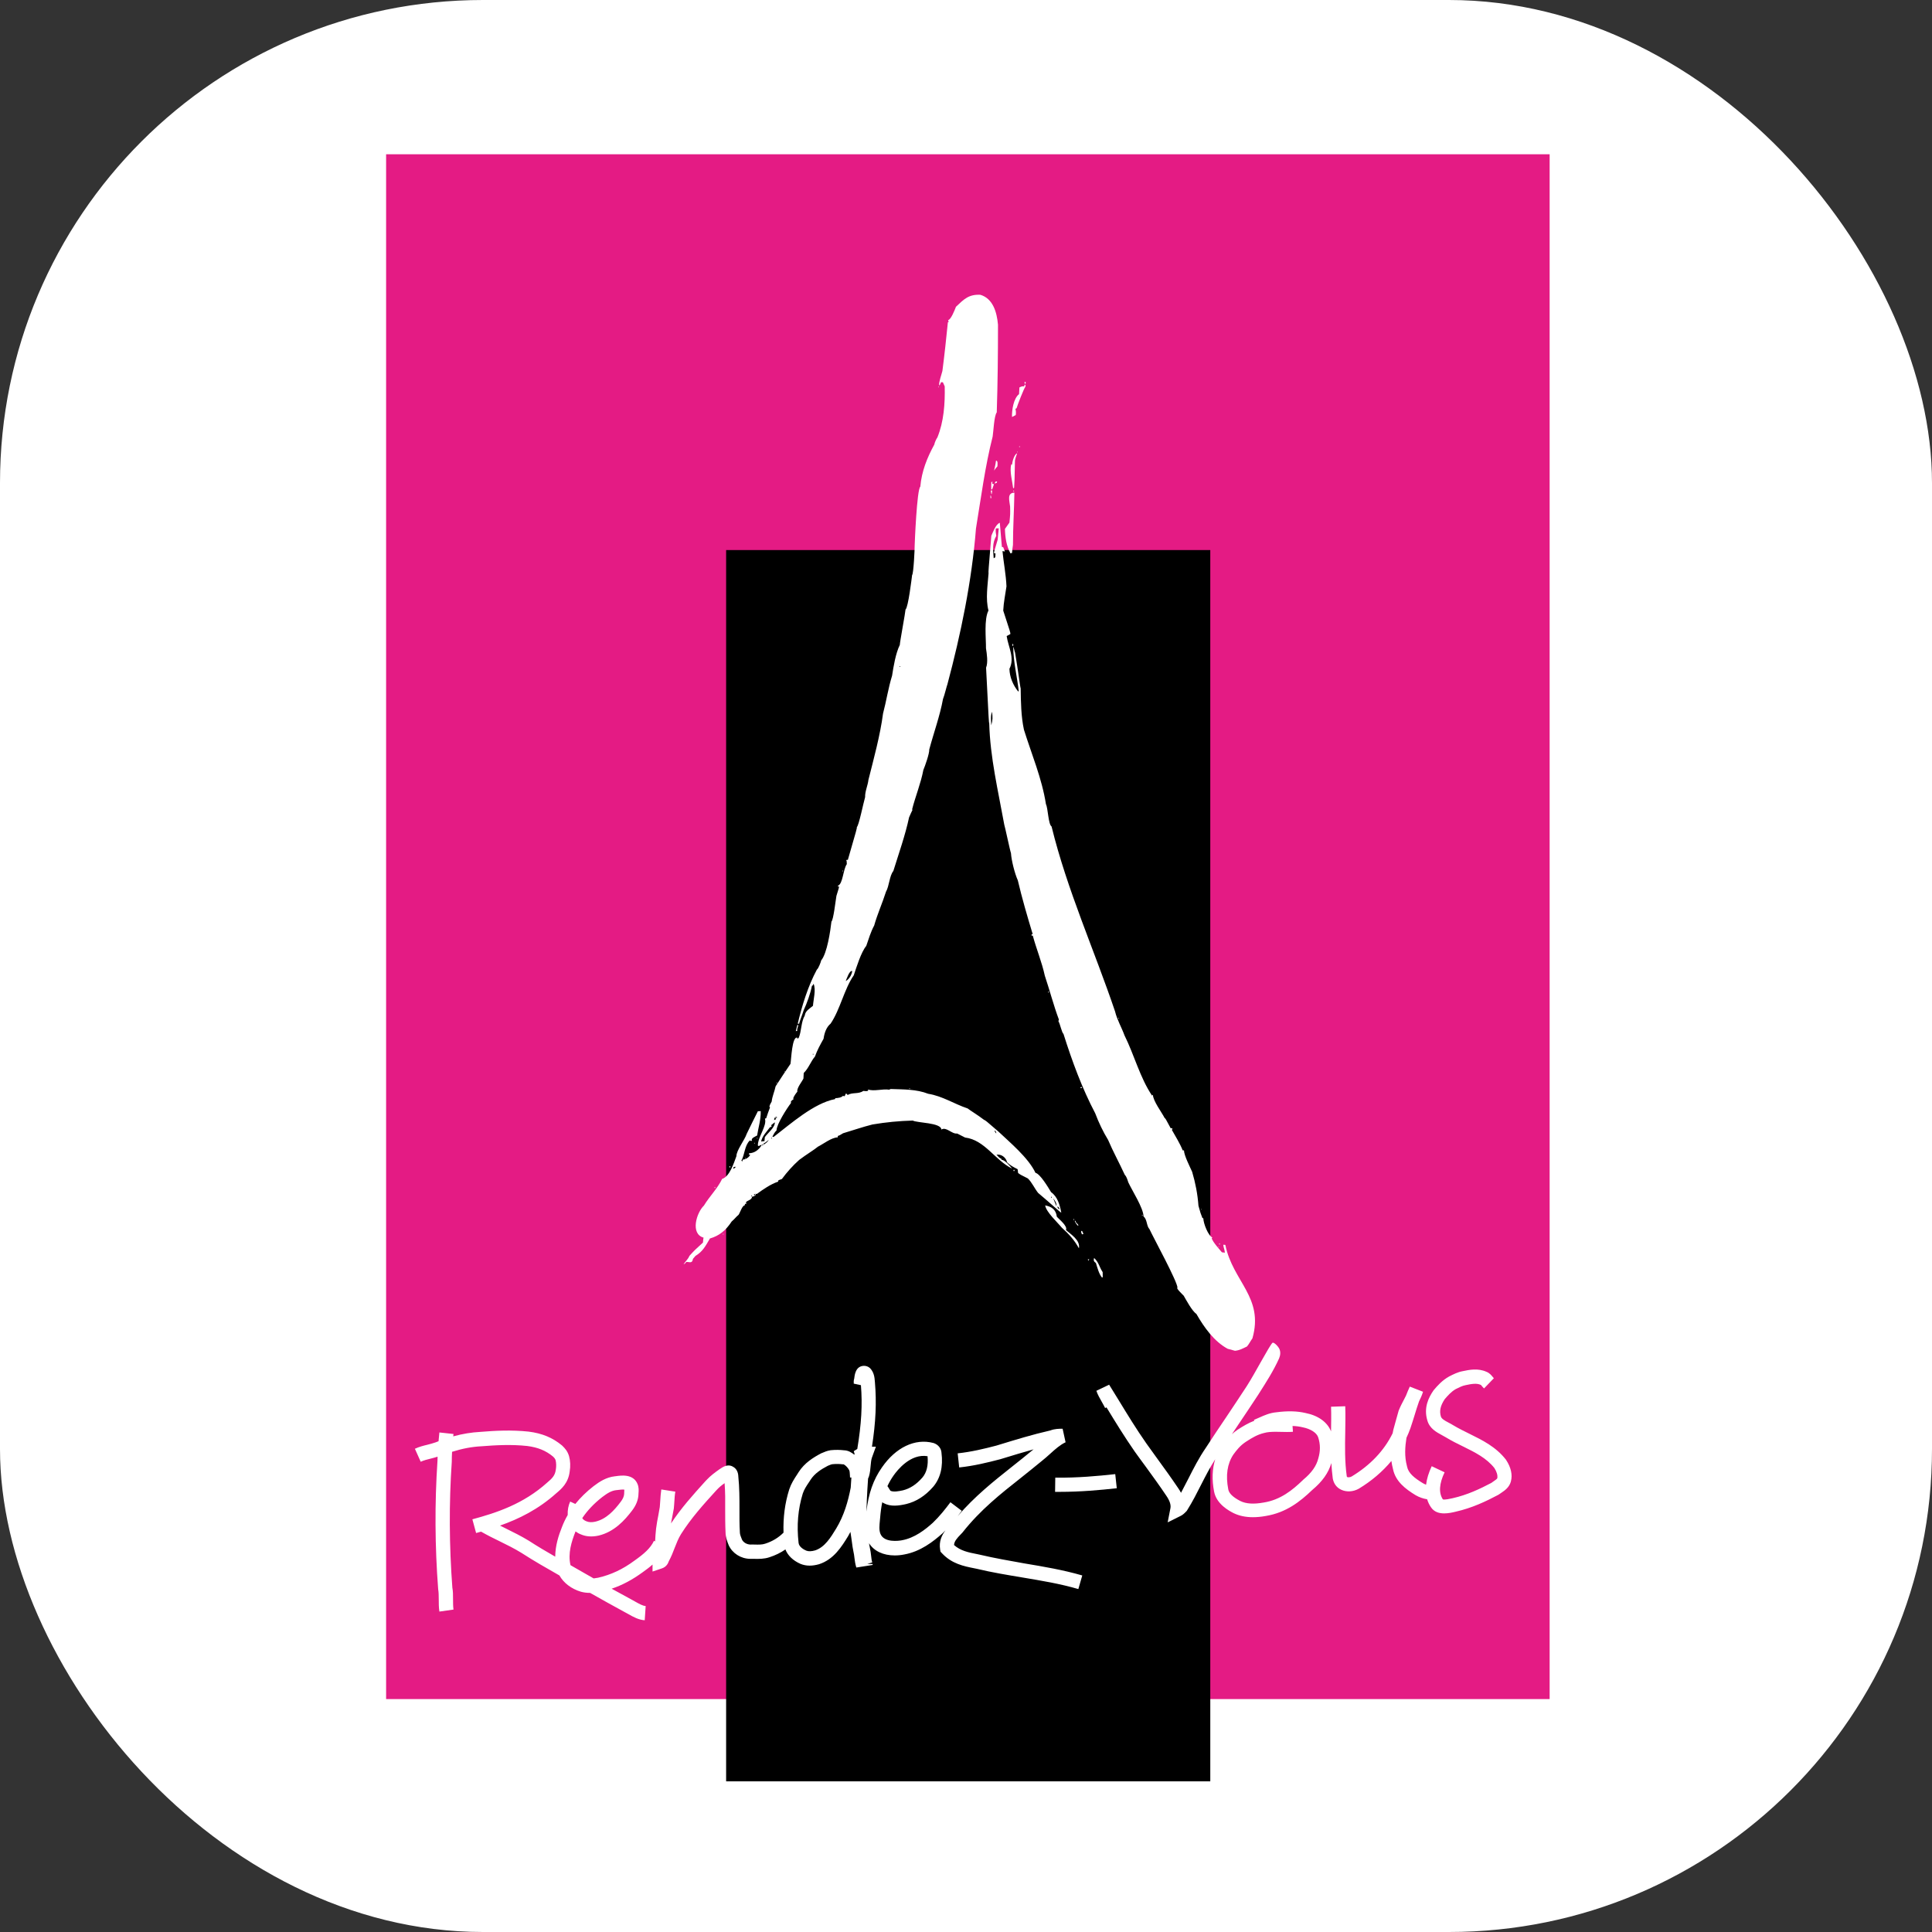
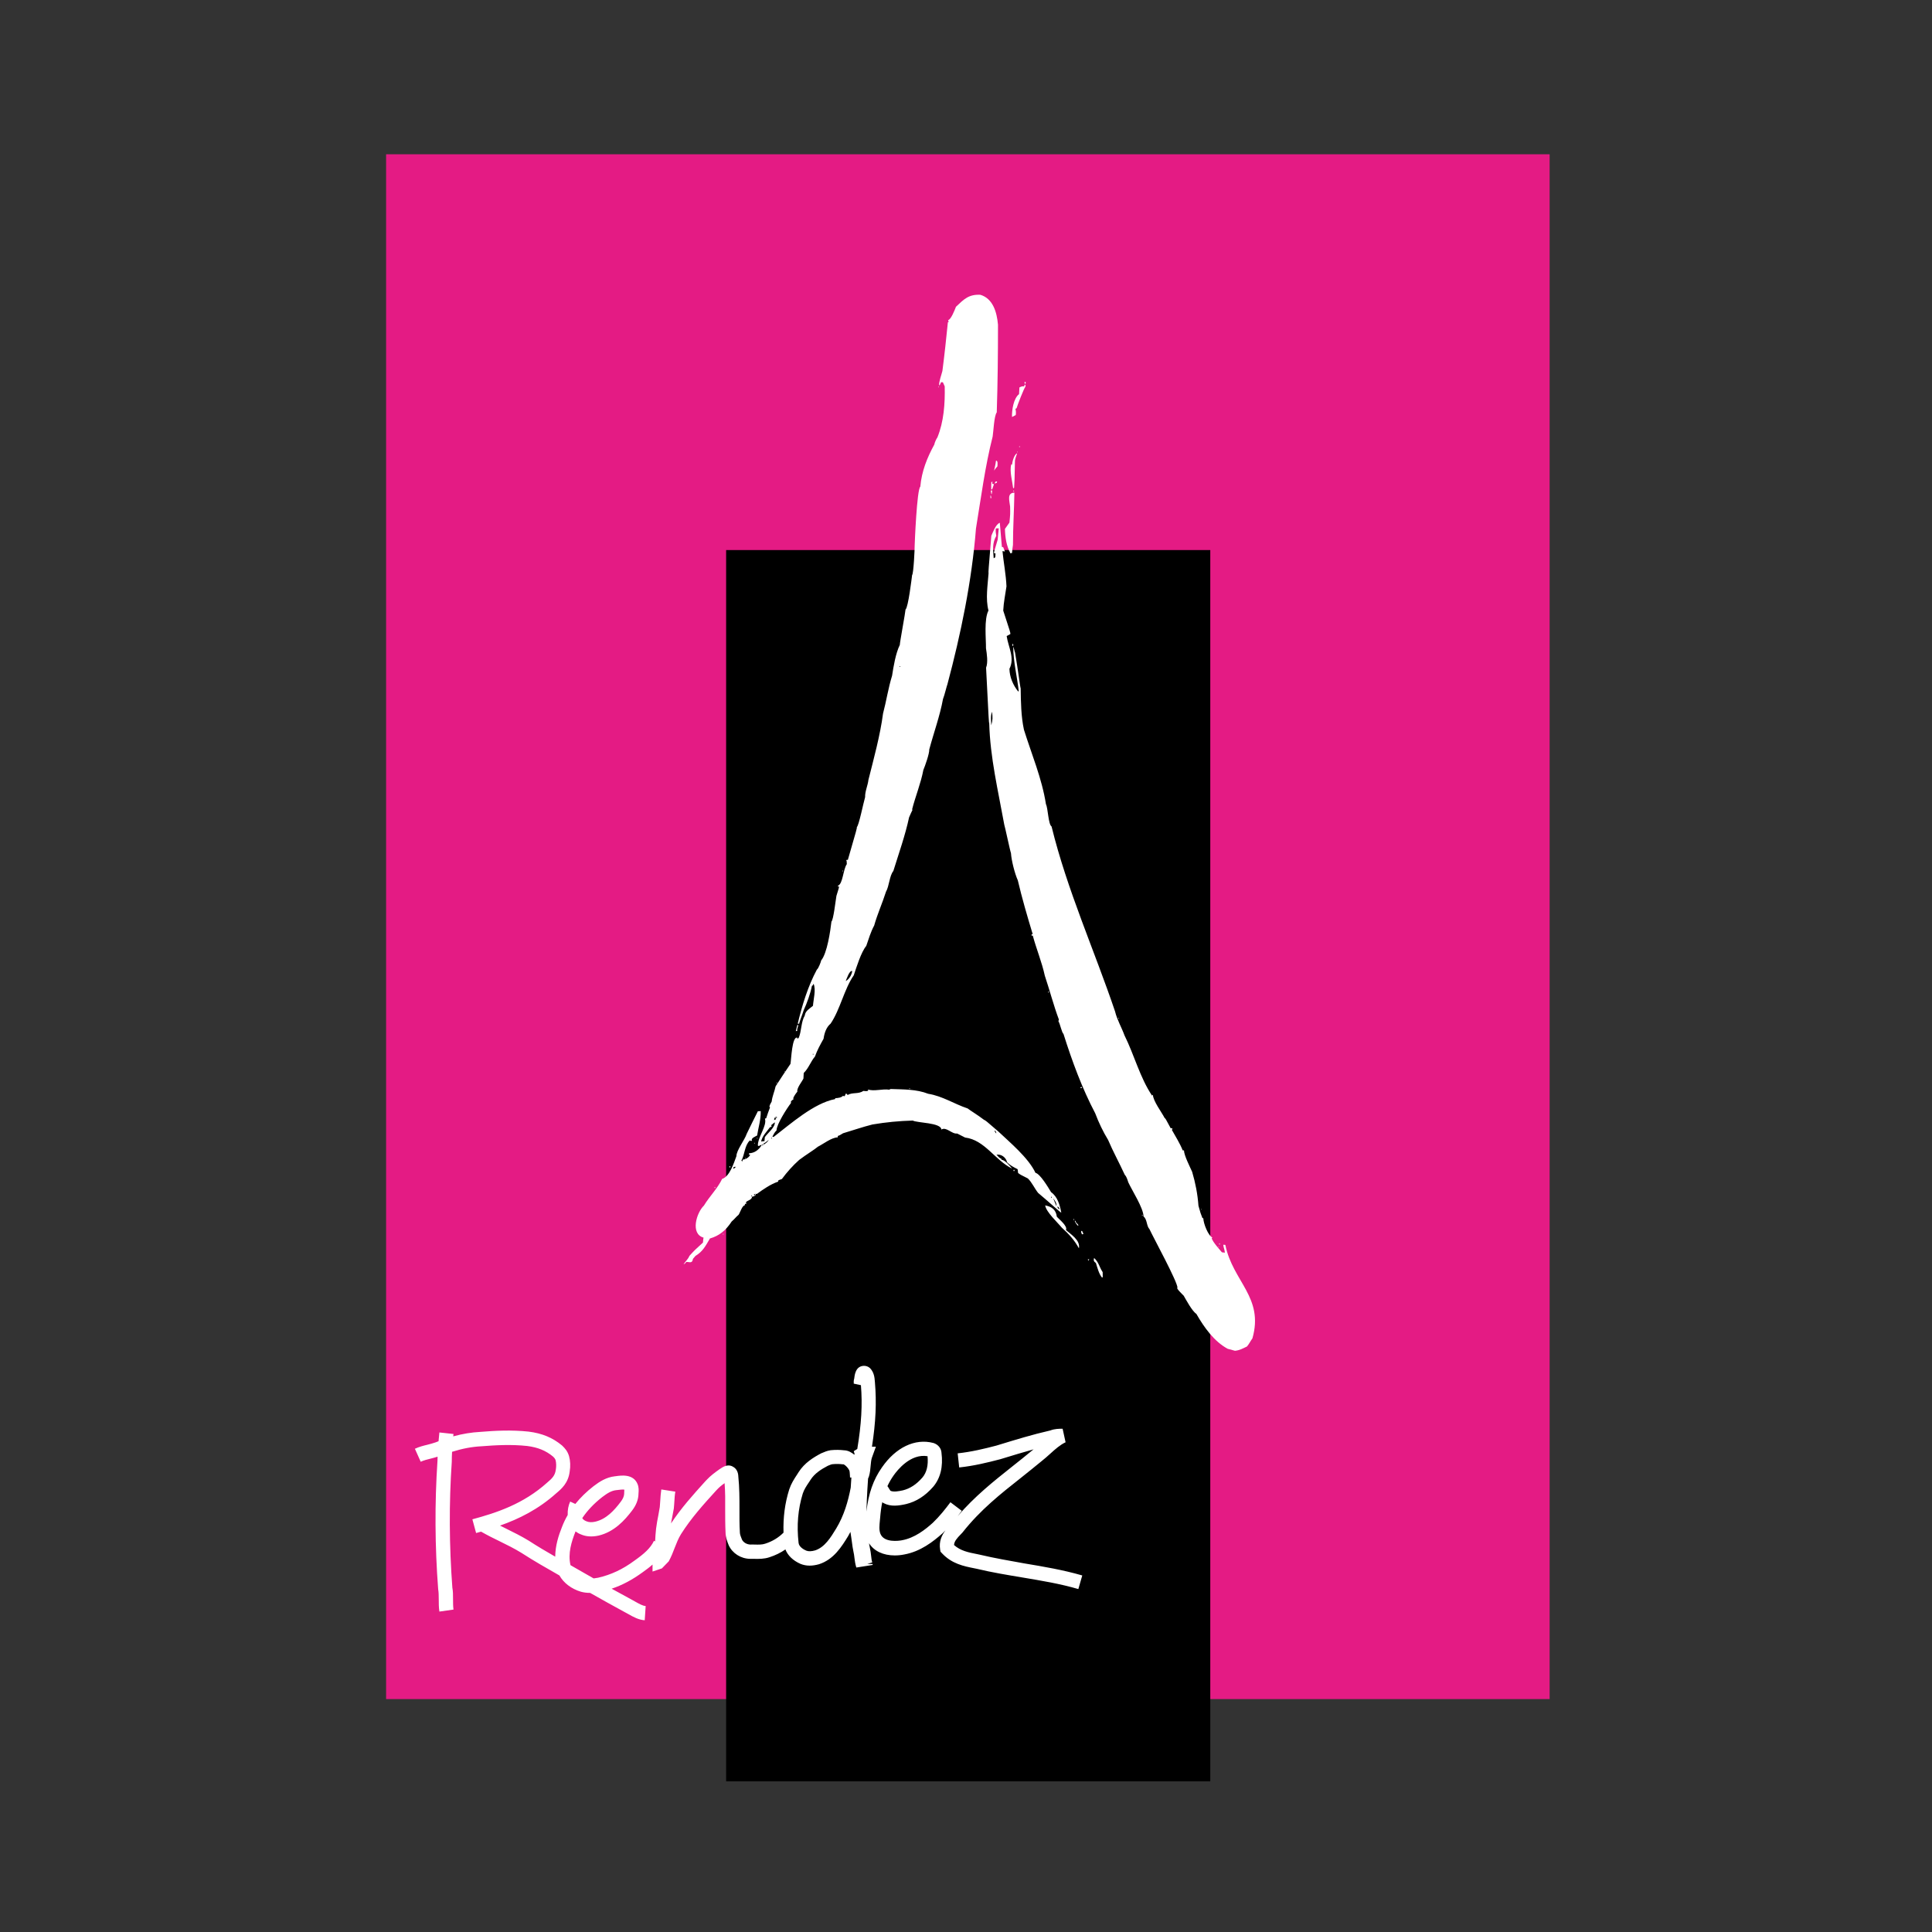
<svg xmlns="http://www.w3.org/2000/svg" width="100" height="100" viewBox="0 0 100 100" fill="none">
  <rect x="0" y="0" width="100" height="100" fill="#333333" stroke="none" />
-   <rect width="100" height="100" rx="25" fill="white" />
  <path d="M80.209 7.985H19.985V87.944H80.209V7.985Z" fill="#E41B84" />
  <path d="M62.644 28.471H37.584V92.202H62.644V28.471Z" fill="black" />
  <path fill-rule="evenodd" clip-rule="evenodd" d="M63.922 69.916C63.788 69.881 63.665 69.842 63.542 69.812C62.851 69.437 62.333 68.722 61.923 68.006C61.702 67.863 61.391 67.276 61.267 67.064C61.203 67 60.848 66.659 60.947 66.654C60.937 66.324 59.723 64.104 59.496 63.62C59.338 63.452 59.383 63.117 59.19 62.964C59.18 62.52 58.598 61.627 58.401 61.198C58.351 61.05 58.317 60.911 58.218 60.808C57.942 60.206 57.611 59.604 57.355 59.002C57.098 58.583 56.866 58.099 56.689 57.625C56.013 56.343 55.49 54.926 55.046 53.515C54.957 53.451 54.873 52.997 54.784 52.859C54.789 52.825 54.799 52.8 54.809 52.775C54.532 52.035 54.33 51.246 54.079 50.501C53.931 49.81 53.639 49.109 53.457 48.428C53.437 48.428 53.413 48.428 53.393 48.428C53.393 48.404 53.393 48.389 53.393 48.369C53.407 48.359 53.427 48.355 53.452 48.35C53.176 47.437 52.899 46.494 52.682 45.567C52.524 45.217 52.352 44.541 52.327 44.156C52.283 44.052 52.011 42.755 51.982 42.69C51.671 40.968 51.246 39.197 51.202 37.426C51.182 37.391 51.182 37.391 51.039 34.559C51.148 34.293 51.079 33.834 51.034 33.558C51.039 33.049 50.926 32.058 51.163 31.599C51.005 30.997 51.123 30.296 51.167 29.68C51.158 29.571 51.158 29.571 51.311 27.731C51.399 27.538 51.547 27.124 51.75 27.06C51.784 27.479 51.824 27.893 51.858 28.313C51.878 28.313 51.903 28.313 51.922 28.318C51.957 28.392 51.982 28.466 52.016 28.545C51.972 28.54 51.932 28.53 51.888 28.525C51.947 29.132 52.07 29.744 52.095 30.351C52.036 30.77 51.947 31.174 51.927 31.604C52.297 32.734 52.297 32.734 52.297 32.818C52.233 32.852 52.169 32.887 52.105 32.921C52.184 33.484 52.539 34.056 52.248 34.618C52.258 35.053 52.441 35.467 52.697 35.788C52.702 35.778 52.717 35.778 52.732 35.778C52.648 35.043 52.445 34.219 52.445 33.474C52.49 33.548 52.519 33.76 52.539 33.775C52.707 34.761 52.801 35.566 52.83 35.63C52.84 36.345 52.85 37.075 52.998 37.766C53.393 39.034 53.931 40.292 54.138 41.625C54.246 41.827 54.256 42.666 54.429 42.779C55.233 46.065 56.644 49.183 57.715 52.351C57.819 52.785 58.055 53.18 58.203 53.589C58.707 54.601 59.003 55.775 59.629 56.708C59.644 56.693 59.659 56.673 59.674 56.663C59.684 56.989 60.118 57.551 60.281 57.867C60.325 57.892 60.325 57.892 60.596 58.4C60.621 58.4 60.646 58.4 60.675 58.395C60.685 58.444 60.685 58.444 60.656 58.484C60.848 58.829 61.07 59.175 61.218 59.545C61.238 59.545 61.262 59.545 61.282 59.545C61.287 59.806 61.593 60.398 61.706 60.655C61.874 61.222 61.988 61.804 62.032 62.411C62.141 62.801 62.141 62.801 62.234 63.038C62.249 63.048 62.264 63.053 62.284 63.063C62.289 63.324 62.535 63.965 62.762 64.059C62.748 64.059 62.733 64.069 62.718 64.079C62.738 64.257 63.167 64.72 63.246 64.819C63.295 64.824 63.349 64.834 63.399 64.839C63.394 64.706 63.32 64.538 63.315 64.429C63.349 64.429 63.389 64.429 63.423 64.434C63.808 66.339 65.432 67.143 64.825 69.274C64.711 69.432 64.657 69.561 64.543 69.694C64.317 69.802 64.168 69.891 63.922 69.916ZM57.044 66.132C57.054 66.117 57.064 66.107 57.078 66.097C57.078 66.008 57.074 65.924 57.074 65.845C56.891 65.569 56.881 65.342 56.629 65.11C56.59 65.258 56.624 65.298 56.723 65.372C56.802 65.618 56.881 65.944 57.044 66.132ZM56.328 65.253C56.343 65.229 56.363 65.204 56.383 65.184C56.353 65.179 56.333 65.179 56.309 65.179C56.309 65.204 56.319 65.229 56.328 65.253ZM35.379 65.446C35.458 65.401 35.458 65.401 35.522 65.317C35.695 65.312 35.828 65.416 35.867 65.159C35.912 65.11 35.951 65.061 35.996 65.007C36.376 64.775 36.509 64.508 36.746 64.104C37.224 63.965 37.565 63.694 37.871 63.225C38.048 63.072 38.078 63.003 38.231 62.875C38.31 62.757 38.418 62.392 38.551 62.387C38.551 62.352 38.556 62.327 38.566 62.303C38.581 62.313 38.596 62.318 38.611 62.327C38.63 62.288 38.63 62.288 38.611 62.229C38.68 62.13 38.926 62.105 38.922 61.947C39.035 61.918 39.035 61.918 39.109 61.859C39.109 61.834 39.109 61.809 39.109 61.785C39.124 61.79 39.144 61.8 39.168 61.804C39.504 61.558 39.889 61.291 40.273 61.163C40.278 61.138 40.288 61.114 40.293 61.089C40.352 61.064 40.407 61.045 40.471 61.025C40.737 60.665 41.033 60.334 41.364 60.038C41.749 59.747 42.143 59.515 42.336 59.352C42.632 59.204 43.032 58.879 43.362 58.869C43.362 58.844 43.362 58.819 43.367 58.795C43.461 58.765 43.461 58.765 43.638 58.657C44.142 58.509 44.645 58.331 45.158 58.203C45.868 58.084 46.53 58.02 47.245 58C47.457 58.124 48.715 58.104 48.725 58.464C48.982 58.306 49.268 58.711 49.544 58.671C49.678 58.74 49.816 58.809 49.954 58.879C50.97 59.002 51.493 60.048 52.386 60.487C52.283 60.359 52.006 60.028 51.843 60.033C51.834 60.008 51.829 59.984 51.819 59.969C51.715 59.949 51.661 59.836 51.577 59.772C51.809 59.717 52.075 59.905 52.125 60.157C52.283 60.324 52.48 60.418 52.672 60.517C52.682 60.581 52.692 60.65 52.697 60.714C52.816 60.803 52.816 60.803 53.2 60.995C53.407 61.188 53.541 61.504 53.733 61.745C54.222 62.15 54.873 62.752 54.932 62.767C54.858 62.367 54.74 61.943 54.404 61.706C54.251 61.454 53.842 60.763 53.595 60.704C53.23 59.925 52.258 59.12 51.671 58.563C51.02 58 51.02 58 50.931 57.961C50.605 57.709 50.205 57.472 50.087 57.374C49.391 57.142 48.784 56.732 48.044 56.614C47.428 56.372 46.761 56.392 46.105 56.367C46.076 56.377 46.046 56.387 46.026 56.402C45.676 56.347 45.242 56.501 44.931 56.392C44.931 56.407 44.931 56.426 44.941 56.451C44.862 56.495 44.768 56.471 44.684 56.466C44.433 56.644 44.127 56.525 43.87 56.678C43.846 56.629 43.846 56.629 43.786 56.599C43.752 56.639 43.752 56.708 43.707 56.742C43.678 56.737 43.648 56.727 43.629 56.722C43.55 56.816 43.357 56.836 43.239 56.841C43.234 56.856 43.224 56.875 43.219 56.89C42.133 57.097 40.925 58.168 40.041 58.849C40.022 58.844 39.997 58.834 39.977 58.834C40.046 58.701 40.096 58.602 40.194 58.509C40.19 58.208 40.727 57.369 40.94 57.093C40.94 57.058 40.94 57.028 40.94 57.004C40.984 56.959 41.033 56.92 41.083 56.885C41.068 56.87 41.058 56.861 41.053 56.851C41.107 56.718 41.176 56.619 41.27 56.505C41.231 56.318 41.512 55.987 41.586 55.825C41.591 55.726 41.596 55.627 41.601 55.538C41.862 55.282 41.956 54.951 42.183 54.685C42.296 54.359 42.459 54.068 42.627 53.767C42.671 53.461 42.77 53.17 42.992 52.983C43.49 52.252 43.693 51.197 44.191 50.481C44.334 50.052 44.571 49.282 44.837 48.961C44.961 48.606 45.069 48.231 45.247 47.906C45.415 47.309 45.671 46.746 45.859 46.154C46.026 45.868 46.036 45.33 46.239 45.083C46.515 44.195 46.86 43.218 47.053 42.31C47.107 42.177 47.171 42.044 47.23 41.921C47.225 41.906 47.215 41.896 47.211 41.891C47.383 41.22 47.664 40.539 47.793 39.853C47.882 39.646 48.108 39.005 48.099 38.792C48.326 37.939 48.651 37.051 48.809 36.182C48.883 36.01 49.016 35.447 49.036 35.428C49.732 32.822 50.304 30.069 50.516 27.356C50.778 25.762 50.985 24.149 51.38 22.594C51.419 22.363 51.454 21.509 51.592 21.346C51.641 19.836 51.656 18.317 51.656 16.807C51.597 16.136 51.385 15.45 50.743 15.258C50.141 15.228 49.89 15.489 49.48 15.879C49.421 16.037 49.214 16.56 49.075 16.565C49.081 16.59 49.09 16.624 49.105 16.654C49.09 16.664 49.075 16.669 49.061 16.689C48.977 17.522 48.888 18.361 48.779 19.2C48.725 19.417 48.602 19.733 48.607 19.95C48.651 19.925 48.651 19.925 48.71 19.782C48.74 19.782 48.77 19.782 48.804 19.787C48.834 19.851 48.868 19.925 48.898 19.999C48.918 20.892 48.853 21.825 48.518 22.644C48.474 22.693 48.37 22.92 48.36 23.009C47.99 23.685 47.704 24.39 47.635 25.19C47.457 25.328 47.344 28.155 47.344 28.209C47.349 28.372 47.285 29.714 47.211 29.763C47.191 29.912 47.013 31.436 46.87 31.549C46.865 31.688 46.569 33.276 46.574 33.38C46.357 33.824 46.248 34.495 46.174 34.974C45.977 35.61 45.873 36.306 45.706 36.932C45.558 38.062 45.227 39.261 44.951 40.361C44.916 40.667 44.768 40.959 44.778 41.26C44.689 41.556 44.452 42.745 44.349 42.809C44.359 42.868 44.359 42.868 43.885 44.506C43.855 44.506 43.826 44.506 43.796 44.516C43.826 44.565 43.826 44.565 43.831 44.728C43.638 44.995 43.629 45.759 43.372 45.843C43.372 45.858 43.372 45.878 43.372 45.892C43.387 45.883 43.401 45.878 43.421 45.873C43.431 45.937 43.431 45.937 43.293 46.371C43.249 46.638 43.135 47.624 43.036 47.698C42.977 48.202 42.814 49.336 42.504 49.711C42.494 49.785 42.355 50.145 42.282 50.185C41.823 51.039 41.517 52.03 41.29 52.987C41.309 52.987 41.334 52.987 41.364 52.987C41.369 52.904 41.546 52.474 41.596 52.297C41.768 51.922 41.946 51.433 42.025 51.029C42.074 51.004 42.074 51.004 42.109 50.92C42.247 51.211 42.099 51.749 42.079 52.06C41.916 52.203 41.684 52.316 41.655 52.563C41.453 52.913 41.492 53.382 41.334 53.737C41.305 53.737 41.275 53.747 41.245 53.757C41.25 53.742 41.26 53.723 41.275 53.713C40.994 53.599 40.954 54.858 40.915 55.065C40.653 55.45 40.397 55.834 40.145 56.229C40.091 56.495 39.968 56.752 39.943 57.014C39.854 57.172 39.854 57.172 39.824 57.27C39.834 57.285 39.839 57.305 39.854 57.324C39.785 57.507 39.716 57.69 39.657 57.882C39.637 57.882 39.612 57.892 39.593 57.902C39.711 58.267 39.218 58.859 39.227 59.293C39.242 59.303 39.257 59.308 39.277 59.323C39.311 59.298 39.346 59.278 39.385 59.264C39.395 59.273 39.4 59.278 39.415 59.288C39.252 59.54 39.04 59.683 38.773 59.693C38.769 59.717 38.769 59.742 38.769 59.767C38.788 59.767 38.813 59.767 38.833 59.772C38.759 59.92 38.586 60.018 38.433 60.023C38.443 60.083 38.443 60.083 38.418 60.112C38.403 60.097 38.389 60.083 38.374 60.073C38.556 59.747 38.532 59.298 38.813 59.027C38.857 59.056 38.857 59.056 38.931 59.046C38.833 58.918 39.114 58.819 39.188 58.775C39.252 58.356 39.385 57.966 39.375 57.512C39.326 57.512 39.272 57.517 39.227 57.517C39.035 57.902 38.838 58.291 38.65 58.686C38.547 59.002 38.112 59.55 38.117 59.841C37.979 60.216 37.762 60.901 37.377 61.02C37.14 61.518 36.716 61.933 36.435 62.401C36.05 62.767 35.719 63.862 36.415 64.059C36.4 64.143 36.39 64.222 36.385 64.316C35.966 64.696 35.966 64.696 35.685 65.002C35.606 65.194 35.478 65.278 35.379 65.446ZM63.068 64.558C63.073 64.558 63.083 64.558 63.088 64.558C63.088 64.543 63.088 64.533 63.088 64.523C63.078 64.523 63.073 64.523 63.068 64.523C63.068 64.538 63.068 64.548 63.068 64.558ZM63.522 64.543C63.522 64.528 63.522 64.508 63.527 64.503C63.507 64.503 63.507 64.503 63.522 64.543ZM63.108 64.415C63.123 64.415 63.127 64.415 63.137 64.415C63.137 64.39 63.137 64.375 63.137 64.355C63.123 64.355 63.113 64.355 63.108 64.355C63.108 64.38 63.108 64.4 63.108 64.415ZM55.845 64.612C55.929 64.183 55.401 63.877 55.174 63.664C55.273 63.457 54.804 63.102 54.7 62.974C54.656 62.599 54.419 62.451 54.098 62.392C54.148 62.737 54.755 63.29 54.962 63.546C55.322 63.872 55.603 64.173 55.845 64.612ZM56.003 63.892C56.023 63.882 56.052 63.872 56.082 63.867C56.052 63.808 56.028 63.763 56.008 63.714C55.993 63.714 55.978 63.714 55.963 63.714C55.958 63.788 55.958 63.788 56.003 63.892ZM55.776 63.433C55.791 63.433 55.805 63.433 55.82 63.433C55.796 63.324 55.672 63.314 55.672 63.191C55.657 63.191 55.643 63.191 55.628 63.191C55.657 63.285 55.707 63.349 55.776 63.433ZM37.426 63.906C37.426 63.892 37.426 63.872 37.426 63.857C37.431 63.857 37.441 63.857 37.446 63.857C37.446 63.872 37.446 63.892 37.446 63.906C37.441 63.906 37.431 63.906 37.426 63.906ZM55.593 63.166C55.608 63.151 55.608 63.151 55.564 63.068C55.559 63.117 55.559 63.117 55.593 63.166ZM59.106 62.919C59.121 62.919 59.136 62.919 59.151 62.919C59.151 62.91 59.151 62.905 59.151 62.895C59.136 62.895 59.121 62.895 59.106 62.895C59.106 62.905 59.106 62.91 59.106 62.919ZM62.17 62.614C62.175 62.614 62.185 62.614 62.19 62.614C62.19 62.599 62.19 62.589 62.19 62.579C62.18 62.579 62.175 62.579 62.17 62.579C62.17 62.594 62.17 62.604 62.17 62.614ZM54.809 62.589C54.819 62.579 54.828 62.574 54.843 62.564C54.784 62.466 54.784 62.466 54.73 62.451C54.745 62.52 54.745 62.52 54.809 62.589ZM54.681 62.431C54.705 62.273 54.592 62.13 54.513 62.026C54.567 62.155 54.621 62.293 54.681 62.431ZM54.404 61.997C54.419 61.997 54.424 61.997 54.434 61.997C54.434 61.982 54.434 61.962 54.434 61.947C54.419 61.947 54.414 61.947 54.404 61.947C54.404 61.962 54.404 61.977 54.404 61.997ZM38.882 61.923C38.882 61.913 38.882 61.908 38.882 61.888C38.897 61.888 38.912 61.888 38.926 61.888C38.926 61.898 38.926 61.903 38.926 61.923C38.912 61.923 38.897 61.923 38.882 61.923ZM39.03 61.864C39.03 61.849 39.03 61.829 39.03 61.804C39.045 61.804 39.06 61.804 39.074 61.804C39.074 61.819 39.074 61.839 39.074 61.864C39.055 61.864 39.04 61.864 39.03 61.864ZM39.153 61.775C39.153 61.75 39.153 61.75 39.153 61.775V61.775ZM36.983 61.489C36.983 61.479 36.983 61.474 36.983 61.454C36.997 61.454 37.012 61.454 37.027 61.454C37.027 61.464 37.027 61.469 37.027 61.489C37.012 61.489 36.997 61.489 36.983 61.489ZM52.46 60.61C52.48 60.61 52.495 60.61 52.51 60.61C52.51 60.586 52.51 60.571 52.51 60.551C52.49 60.551 52.475 60.551 52.46 60.551C52.46 60.576 52.46 60.591 52.46 60.61ZM37.979 60.497C37.969 60.482 37.964 60.462 37.954 60.458C37.959 60.433 37.974 60.418 37.989 60.398C38.019 60.398 38.053 60.398 38.093 60.393C38.048 60.433 38.014 60.462 37.979 60.497ZM37.757 60.423C37.757 60.408 37.757 60.388 37.757 60.364C37.772 60.364 37.787 60.364 37.801 60.364C37.801 60.379 37.801 60.398 37.801 60.423C37.787 60.423 37.772 60.423 37.757 60.423ZM38.566 59.964C38.566 59.954 38.566 59.949 38.566 59.929C38.576 59.929 38.581 59.929 38.586 59.929C38.586 59.939 38.586 59.944 38.586 59.964C38.581 59.964 38.576 59.964 38.566 59.964ZM39.425 59.283C39.425 59.273 39.425 59.268 39.425 59.249C39.444 59.249 39.469 59.249 39.499 59.249C39.499 59.258 39.499 59.264 39.499 59.283C39.474 59.278 39.454 59.278 39.425 59.283ZM39.519 59.244C39.519 59.229 39.519 59.209 39.519 59.194C39.617 59.14 39.617 59.14 39.79 58.997C39.726 59.115 39.622 59.194 39.519 59.244ZM39.035 59.18C39.035 59.17 39.035 59.165 39.035 59.155C39.05 59.155 39.065 59.155 39.079 59.155C39.079 59.165 39.079 59.17 39.079 59.18C39.065 59.175 39.05 59.18 39.035 59.18ZM39.395 59.086C39.459 58.79 39.686 58.578 39.849 58.351C39.923 58.326 39.923 58.326 39.943 58.291C39.928 58.277 39.923 58.257 39.913 58.242C39.972 58.193 40.037 58.139 40.101 58.089C40.135 58.341 39.716 58.666 39.588 58.859C39.583 58.923 39.578 58.992 39.568 59.066C39.514 59.066 39.454 59.076 39.395 59.086ZM51.562 58.666C51.582 58.607 51.528 58.538 51.478 58.514C51.483 58.563 51.483 58.563 51.562 58.666ZM39.923 58.938C39.923 58.923 39.923 58.903 39.923 58.879C39.928 58.879 39.938 58.879 39.943 58.879C39.943 58.893 39.943 58.913 39.943 58.938C39.938 58.938 39.933 58.938 39.923 58.938ZM39.178 58.928C39.178 58.913 39.183 58.893 39.193 58.889C39.203 58.898 39.208 58.913 39.222 58.928C39.203 58.928 39.188 58.928 39.178 58.928ZM40.066 57.971C40.091 57.823 40.101 57.833 40.209 57.803C40.209 57.818 40.209 57.838 40.209 57.862C40.15 57.847 40.15 57.847 40.12 57.872C40.135 57.882 40.15 57.887 40.175 57.902C40.135 57.956 40.135 57.956 40.066 57.971ZM55.919 56.318C55.939 56.318 55.963 56.318 55.993 56.318C55.993 56.293 55.993 56.278 55.993 56.259C55.934 56.273 55.934 56.273 55.919 56.318ZM47.058 56.362C47.058 56.352 47.058 56.347 47.058 56.338C47.072 56.338 47.087 56.338 47.107 56.338C47.107 56.347 47.107 56.352 47.107 56.362C47.092 56.362 47.077 56.362 47.058 56.362ZM40.194 56.081C40.194 56.056 40.194 56.042 40.194 56.022C40.204 56.032 40.219 56.037 40.234 56.047C40.219 56.056 40.204 56.061 40.194 56.081ZM40.619 55.469C40.619 55.459 40.619 55.455 40.619 55.435C40.629 55.435 40.634 55.435 40.639 55.435C40.639 55.445 40.639 55.45 40.639 55.469C40.634 55.469 40.629 55.469 40.619 55.469ZM42.074 54.601C42.074 54.586 42.074 54.566 42.074 54.542C42.079 54.542 42.089 54.542 42.094 54.542C42.094 54.556 42.094 54.576 42.094 54.601C42.089 54.601 42.079 54.601 42.074 54.601ZM41.191 53.367C41.216 53.259 41.245 53.15 41.27 53.052C41.285 53.052 41.3 53.052 41.315 53.052C41.315 53.165 41.24 53.234 41.265 53.362C41.236 53.362 41.216 53.367 41.191 53.367ZM57.888 52.726C57.902 52.726 57.907 52.726 57.917 52.726C57.917 52.711 57.917 52.701 57.917 52.691C57.902 52.691 57.897 52.691 57.888 52.691C57.888 52.711 57.888 52.721 57.888 52.726ZM54.251 51.384C54.266 51.364 54.286 51.359 54.31 51.349C54.286 51.34 54.266 51.335 54.251 51.325C54.251 51.344 54.251 51.359 54.251 51.384ZM43.776 50.777C43.811 50.693 43.974 50.195 44.112 50.264C44.082 50.471 43.939 50.698 43.776 50.777ZM43.614 45.118C43.609 45.103 43.599 45.083 43.589 45.078C43.604 45.069 43.619 45.059 43.638 45.059C43.629 45.074 43.619 45.088 43.614 45.118ZM51.306 37.544C51.385 37.263 51.385 37.13 51.345 36.839C51.261 37.085 51.301 37.278 51.306 37.544ZM46.559 34.52C46.559 34.51 46.559 34.505 46.559 34.485C46.564 34.485 46.574 34.485 46.589 34.485C46.589 34.495 46.589 34.5 46.589 34.52C46.579 34.52 46.569 34.52 46.559 34.52ZM52.396 33.439C52.411 33.429 52.426 33.419 52.445 33.414C52.45 33.355 52.45 33.355 52.416 33.311C52.406 33.346 52.401 33.39 52.396 33.439ZM51.434 28.895C51.454 28.88 51.483 28.86 51.513 28.846C51.518 28.782 51.523 28.712 51.528 28.648C51.498 28.643 51.478 28.634 51.454 28.634C51.439 28.599 51.439 28.599 51.641 27.928C51.661 27.731 51.676 27.533 51.696 27.346C51.562 27.341 51.562 27.341 51.538 27.375C51.533 27.523 51.533 27.523 51.567 27.736C51.345 28.125 51.404 28.466 51.434 28.895ZM52.302 28.643C52.322 28.634 52.352 28.624 52.381 28.624C52.391 28.485 52.411 28.343 52.431 28.204C52.431 27.311 52.49 26.403 52.505 25.5C52.105 25.51 52.253 25.925 52.283 26.221C52.292 26.606 52.292 26.606 52.248 27.05C52.169 27.158 52.095 27.267 52.016 27.375C52.026 27.82 52.095 28.268 52.302 28.643ZM51.266 25.782C51.261 25.644 51.261 25.644 51.286 25.644C51.296 25.683 51.301 25.732 51.316 25.782C51.296 25.777 51.281 25.777 51.266 25.782ZM51.316 25.589C51.301 25.525 51.291 25.461 51.281 25.392C51.306 25.392 51.325 25.392 51.355 25.387C51.34 25.55 51.34 25.55 51.316 25.589ZM52.445 25.441C52.45 25.417 52.46 25.392 52.465 25.377C52.475 25.392 52.48 25.417 52.495 25.441C52.475 25.441 52.46 25.441 52.445 25.441ZM51.306 25.343C51.301 25.209 51.306 25.081 51.311 24.958C51.325 24.948 51.345 24.938 51.37 24.933C51.365 24.968 51.355 25.007 51.36 25.047C51.39 25.047 51.419 25.052 51.449 25.061C51.414 25.145 51.39 25.229 51.36 25.318C51.335 25.328 51.325 25.333 51.306 25.343ZM52.441 25.273C52.396 24.889 52.253 24.425 52.337 24.045C52.352 24.045 52.367 24.045 52.386 24.045C52.396 23.872 52.505 23.517 52.643 23.463C52.628 23.547 52.589 23.586 52.534 23.828C52.514 24.879 52.514 24.879 52.49 25.249C52.47 25.259 52.455 25.269 52.441 25.273ZM51.488 25.032C51.493 24.997 51.508 24.968 51.523 24.933C51.552 24.923 51.582 24.923 51.612 24.923C51.607 24.938 51.597 24.958 51.597 24.982C51.562 24.997 51.523 25.017 51.488 25.032ZM51.454 24.356C51.493 24.183 51.533 24.015 51.552 23.843C51.661 23.838 51.631 24.045 51.626 24.139C51.562 24.203 51.508 24.277 51.454 24.356ZM52.643 23.413C52.643 23.404 52.643 23.399 52.643 23.379C52.648 23.379 52.658 23.379 52.663 23.379C52.663 23.389 52.663 23.394 52.663 23.413C52.658 23.413 52.648 23.413 52.643 23.413ZM52.751 23.132C52.751 23.122 52.751 23.117 52.751 23.108C52.766 23.108 52.781 23.108 52.801 23.108C52.801 23.117 52.801 23.122 52.801 23.132C52.786 23.132 52.776 23.132 52.751 23.132ZM52.381 21.583C52.371 21.213 52.46 20.626 52.746 20.399C52.751 20.285 52.756 20.167 52.766 20.053C52.86 20.009 52.904 19.984 53.013 19.999C53.018 19.965 53.028 19.94 53.033 19.915C53.047 19.915 53.062 19.915 53.077 19.915C53.077 19.95 53.077 19.979 53.077 20.014C53.018 20.049 52.653 20.996 52.618 21.129C52.598 21.139 52.574 21.149 52.559 21.164C52.584 21.277 52.593 21.361 52.574 21.484C52.51 21.514 52.445 21.548 52.381 21.583ZM48.567 20.058C48.567 20.044 48.567 20.024 48.567 20.009C48.577 20.009 48.587 20.014 48.607 20.024C48.587 20.034 48.572 20.044 48.567 20.058ZM53.038 19.871C53.038 19.831 53.038 19.787 53.033 19.757C53.047 19.767 53.062 19.772 53.087 19.782C53.087 19.797 53.087 19.822 53.087 19.846C53.067 19.856 53.052 19.866 53.038 19.871Z" fill="white" />
-   <path d="M50.709 80.469L50.571 80.44C50.112 80.351 49.712 80.267 49.381 79.971C49.391 79.778 49.529 79.621 49.737 79.408L49.821 79.32L49.84 79.295C50.753 78.145 51.774 77.336 52.855 76.483C53.2 76.206 53.556 75.925 53.906 75.634C54.064 75.511 54.212 75.377 54.355 75.249C54.621 75.007 54.878 74.78 55.154 74.652L55.001 73.951C54.828 73.951 54.592 73.951 54.365 74.04C53.417 74.257 52.603 74.509 51.666 74.795L51.567 74.825C50.946 74.988 50.275 75.15 49.569 75.225L49.648 75.955C50.403 75.876 51.108 75.703 51.77 75.53L51.883 75.496C52.45 75.323 52.968 75.165 53.501 75.017C53.486 75.032 53.467 75.047 53.447 75.057C53.097 75.348 52.742 75.629 52.401 75.9C51.399 76.695 50.452 77.45 49.569 78.476C49.643 78.382 49.712 78.288 49.781 78.2L49.194 77.756C48.928 78.111 48.632 78.486 48.286 78.816C47.886 79.177 47.339 79.606 46.683 79.724C46.53 79.754 45.755 79.867 45.568 79.384C45.493 79.191 45.518 78.959 45.543 78.693L45.553 78.594C45.577 78.288 45.612 78.012 45.666 77.756C45.686 77.77 45.711 77.785 45.735 77.8C46.11 78.002 46.535 77.933 46.905 77.849C47.428 77.721 47.886 77.43 48.301 76.956C48.676 76.512 48.824 75.92 48.73 75.185C48.715 74.968 48.567 74.78 48.34 74.697L48.306 74.687C47.364 74.44 46.367 74.914 45.651 75.95C45.202 76.586 44.951 77.307 44.847 78.239C44.852 78.037 44.857 77.839 44.867 77.637C44.882 77.272 44.906 76.912 44.931 76.532L44.975 76.423C45.035 76.226 45.049 76.034 45.064 75.866C45.079 75.708 45.089 75.575 45.128 75.456L45.336 74.879H45.133C45.331 73.611 45.375 72.58 45.286 71.549L45.281 71.49C45.267 71.302 45.242 71.04 45.04 70.823L45 70.789C44.837 70.656 44.561 70.665 44.413 70.814L44.369 70.863C44.26 71.016 44.24 71.174 44.225 71.277C44.221 71.302 44.221 71.322 44.216 71.346C44.181 71.455 44.186 71.554 44.191 71.613C44.191 71.623 44.191 71.632 44.191 71.638C44.191 71.632 44.191 71.623 44.196 71.618L44.561 71.697C44.645 72.698 44.586 73.715 44.373 74.998L44.191 75.111L44.235 75.264L44.221 75.293C44.216 75.289 44.211 75.284 44.206 75.284C44.078 75.185 43.91 75.072 43.688 75.067C43.471 75.042 43.258 75.037 42.997 75.062L42.972 75.067C42.814 75.091 42.666 75.155 42.538 75.21L42.513 75.219C42.099 75.437 41.64 75.718 41.334 76.201L41.265 76.31C41.102 76.557 40.954 76.784 40.851 77.09C40.624 77.81 40.53 78.55 40.555 79.329C40.293 79.591 39.977 79.783 39.602 79.902C39.44 79.956 39.262 79.951 39.06 79.946C38.981 79.946 38.902 79.941 38.843 79.946C38.65 79.941 38.472 79.833 38.403 79.685C38.354 79.561 38.295 79.423 38.295 79.315V79.295C38.27 78.905 38.275 78.52 38.275 78.111C38.275 77.563 38.275 76.996 38.216 76.428C38.211 76.201 38.117 76.019 37.959 75.93C37.683 75.747 37.412 75.935 37.308 76.004L37.234 76.053C37.012 76.211 36.785 76.374 36.568 76.606L36.494 76.685C35.862 77.385 35.265 78.047 34.733 78.851C34.747 78.752 34.767 78.659 34.787 78.56C34.816 78.412 34.841 78.264 34.871 78.111L34.876 78.091C34.891 77.963 34.895 77.839 34.905 77.716C34.915 77.538 34.925 77.376 34.955 77.208L34.229 77.094C34.2 77.297 34.185 77.489 34.175 77.672C34.17 77.78 34.16 77.894 34.15 78.007C34.126 78.15 34.101 78.288 34.076 78.427C34.032 78.649 33.988 78.88 33.958 79.127C33.933 79.354 33.919 79.571 33.909 79.783L33.849 79.754C33.667 80.139 33.331 80.43 32.843 80.775C32.231 81.229 31.624 81.51 30.958 81.663C30.874 81.678 30.8 81.688 30.726 81.698L30.258 81.431C30.016 81.288 29.769 81.15 29.527 81.012V81.007C29.389 80.4 29.581 79.798 29.784 79.28C29.784 79.275 29.789 79.27 29.789 79.265C29.873 79.329 29.971 79.384 30.075 79.423C30.341 79.537 30.642 79.556 30.983 79.482C31.792 79.29 32.33 78.693 32.71 78.195C32.922 77.918 33.025 77.657 33.045 77.381V77.356C33.045 77.326 33.045 77.302 33.05 77.272C33.06 77.154 33.07 76.991 33.001 76.818C32.784 76.28 32.162 76.364 31.861 76.409L31.822 76.413C31.382 76.463 31.037 76.685 30.726 76.922C30.356 77.208 30.04 77.519 29.779 77.844L29.512 77.721C29.419 77.923 29.374 78.155 29.384 78.417C29.271 78.614 29.172 78.816 29.093 79.024C28.91 79.478 28.743 80.001 28.738 80.573C28.284 80.311 27.82 80.04 27.366 79.744C26.976 79.507 26.577 79.31 26.187 79.117C26.083 79.068 25.98 79.014 25.881 78.964C26.848 78.624 27.86 78.13 28.802 77.282C29.049 77.075 29.419 76.764 29.488 76.157C29.532 75.891 29.522 75.614 29.453 75.368C29.374 75.106 29.236 74.958 29.103 74.83L29.088 74.815C28.605 74.415 28.062 74.188 27.361 74.1C26.478 74.006 25.634 74.05 24.865 74.114C24.401 74.139 23.942 74.213 23.459 74.346C23.463 74.307 23.468 74.262 23.473 74.223L22.743 74.144C22.728 74.287 22.713 74.44 22.699 74.598C22.649 74.618 22.6 74.632 22.546 74.657C22.408 74.706 22.269 74.741 22.121 74.78C21.914 74.83 21.697 74.884 21.475 74.988L21.776 75.659C21.939 75.585 22.116 75.54 22.299 75.496C22.413 75.466 22.531 75.437 22.649 75.397C22.649 75.471 22.644 75.545 22.644 75.614C22.496 77.81 22.511 80.045 22.679 82.25L22.684 82.29C22.704 82.408 22.709 82.586 22.709 82.768C22.709 82.981 22.709 83.198 22.743 83.415L23.473 83.311C23.449 83.148 23.449 82.956 23.449 82.768C23.449 82.556 23.449 82.359 23.414 82.181C23.251 80.01 23.236 77.82 23.384 75.659V75.634C23.384 75.476 23.39 75.313 23.399 75.145C23.932 74.978 24.421 74.884 24.919 74.859C25.664 74.8 26.468 74.756 27.287 74.844C27.835 74.914 28.249 75.081 28.619 75.387C28.693 75.456 28.733 75.506 28.758 75.58C28.792 75.713 28.797 75.891 28.772 76.053L28.767 76.073C28.733 76.369 28.575 76.527 28.328 76.734C27.08 77.859 25.674 78.308 24.45 78.639L24.643 79.349C24.732 79.325 24.82 79.3 24.909 79.275L24.904 79.28C25.225 79.463 25.55 79.626 25.866 79.778C26.241 79.961 26.626 80.153 26.981 80.371C27.638 80.795 28.304 81.175 28.955 81.545C29.177 81.935 29.572 82.24 30.07 82.388C30.218 82.428 30.376 82.448 30.544 82.448C31.141 82.783 31.753 83.129 32.364 83.459C32.423 83.489 32.478 83.518 32.537 83.553C32.779 83.691 33.055 83.844 33.371 83.864L33.42 83.129C33.267 83.119 33.085 83.015 32.892 82.907C32.828 82.872 32.764 82.838 32.705 82.803C32.354 82.615 32.009 82.423 31.659 82.231C32.221 82.043 32.739 81.762 33.267 81.377C33.435 81.259 33.608 81.13 33.775 80.982V81.343L34.259 81.18C34.496 81.101 34.58 80.913 34.609 80.829L34.614 80.815C34.742 80.578 34.836 80.346 34.92 80.119C35.019 79.867 35.112 79.626 35.251 79.403C35.774 78.579 36.386 77.899 37.037 77.183L37.106 77.109C37.224 76.981 37.357 76.872 37.505 76.769C37.54 77.218 37.54 77.677 37.535 78.121C37.535 78.515 37.535 78.93 37.555 79.334C37.56 79.576 37.639 79.793 37.722 79.991C37.915 80.4 38.339 80.677 38.828 80.686C38.897 80.686 38.966 80.686 39.035 80.686C39.277 80.691 39.548 80.696 39.829 80.602C40.13 80.504 40.407 80.371 40.653 80.198C40.772 80.509 41.043 80.775 41.438 80.948C41.586 81.007 41.744 81.037 41.907 81.037C42.059 81.037 42.222 81.012 42.395 80.963C43.16 80.716 43.569 80.045 43.9 79.507C43.944 79.433 43.979 79.364 44.018 79.29C44.033 79.403 44.048 79.512 44.068 79.626C44.078 79.695 44.087 79.764 44.097 79.833C44.117 79.986 44.137 80.144 44.176 80.321C44.201 80.415 44.211 80.519 44.225 80.627C44.245 80.78 44.265 80.953 44.324 81.135L45.168 81.002V80.953H44.887L45.148 80.869C45.114 80.77 45.104 80.657 45.089 80.528C45.074 80.405 45.059 80.262 45.025 80.119C45.005 80.04 44.995 79.956 44.98 79.877C45.237 80.282 45.715 80.509 46.312 80.509C46.47 80.509 46.633 80.494 46.806 80.459C47.645 80.306 48.296 79.798 48.779 79.369C48.834 79.315 48.883 79.265 48.937 79.211C48.75 79.458 48.592 79.778 48.661 80.203L48.681 80.316L48.76 80.4C49.268 80.943 49.885 81.066 50.432 81.175L50.556 81.2C51.355 81.392 52.145 81.52 52.909 81.648C53.906 81.816 54.853 81.969 55.815 82.25L56.018 81.545C55.011 81.254 54.005 81.086 53.028 80.923C52.273 80.785 51.498 80.657 50.709 80.469ZM46.253 76.369C46.446 76.093 47.132 75.225 48.01 75.373C48.054 75.851 47.965 76.216 47.743 76.478C47.428 76.838 47.107 77.045 46.737 77.139C46.51 77.188 46.253 77.237 46.09 77.163C46.076 77.144 46.046 77.094 46.026 77.065C45.997 77.016 45.967 76.966 45.933 76.922C46.026 76.724 46.13 76.542 46.253 76.369ZM31.17 77.489C31.437 77.287 31.649 77.154 31.905 77.129L31.955 77.124C32.048 77.114 32.231 77.085 32.315 77.104C32.315 77.134 32.315 77.178 32.31 77.213C32.305 77.252 32.305 77.297 32.305 77.336C32.295 77.465 32.236 77.593 32.118 77.746C31.797 78.17 31.387 78.629 30.81 78.762C30.628 78.802 30.48 78.797 30.341 78.737C30.238 78.698 30.159 78.624 30.139 78.575C30.401 78.185 30.741 77.825 31.17 77.489ZM43.283 79.112C42.992 79.591 42.686 80.084 42.193 80.247C42.005 80.302 41.847 80.306 41.734 80.262C41.62 80.213 41.354 80.075 41.334 79.857C41.231 78.945 41.305 78.111 41.551 77.307C41.62 77.099 41.734 76.922 41.882 76.705L41.956 76.591C42.168 76.261 42.508 76.048 42.844 75.871C42.928 75.836 43.017 75.797 43.081 75.787C43.288 75.767 43.451 75.772 43.614 75.792H43.629H43.658C43.663 75.792 43.688 75.802 43.747 75.846C43.836 75.92 43.905 76.004 43.954 76.098C43.979 76.147 43.984 76.231 43.989 76.325C43.994 76.374 43.994 76.428 43.998 76.478L44.068 76.473C44.053 76.65 44.043 76.828 44.033 77.001C43.895 77.716 43.688 78.441 43.283 79.112Z" fill="white" />
-   <path d="M54.621 76.483L54.611 77.218C54.695 77.218 54.779 77.218 54.863 77.218C55.944 77.218 56.95 77.124 57.804 77.031L57.725 76.3C56.827 76.399 55.756 76.498 54.621 76.483Z" fill="white" />
-   <path d="M77.964 75.58L77.949 75.555C77.436 74.894 76.74 74.549 76.069 74.218C75.788 74.08 75.497 73.937 75.225 73.774C75.147 73.725 75.063 73.68 74.979 73.636C74.752 73.517 74.614 73.433 74.579 73.315C74.495 73.029 74.554 72.757 74.781 72.417C74.949 72.225 75.122 72.027 75.349 71.899C75.516 71.815 75.694 71.726 75.852 71.697C76.173 71.628 76.434 71.583 76.646 71.682H76.651C76.666 71.697 76.676 71.712 76.691 71.731C76.73 71.776 76.77 71.825 76.814 71.865L77.322 71.337C77.298 71.312 77.278 71.287 77.258 71.263C77.189 71.179 77.095 71.065 76.942 71.006C76.498 70.804 76.04 70.902 75.714 70.971C75.457 71.016 75.225 71.134 75.003 71.248C74.643 71.45 74.401 71.726 74.209 71.953L74.184 71.988C73.957 72.323 73.676 72.851 73.879 73.522C73.997 73.942 74.352 74.129 74.633 74.282C74.702 74.317 74.772 74.356 74.836 74.396C75.137 74.578 75.442 74.731 75.739 74.874C76.36 75.18 76.942 75.471 77.352 75.989C77.475 76.187 77.525 76.359 77.5 76.512C77.48 76.557 77.391 76.616 77.312 76.67C77.273 76.7 77.229 76.724 77.194 76.754C76.602 77.065 75.951 77.376 75.186 77.548C75.073 77.573 74.776 77.642 74.683 77.608C74.461 77.272 74.49 76.798 74.772 76.206L74.105 75.891C73.948 76.226 73.849 76.547 73.814 76.848C73.76 76.828 73.706 76.803 73.656 76.774C73.193 76.493 72.897 76.251 72.828 75.905L72.823 75.881C72.689 75.382 72.724 74.889 72.798 74.42C72.872 74.262 72.941 74.1 73 73.932C73.079 73.7 73.148 73.478 73.217 73.256C73.291 73.009 73.365 72.772 73.449 72.535C73.528 72.378 73.602 72.215 73.656 72.037L72.971 71.771C72.897 71.929 72.832 72.087 72.773 72.24C72.744 72.299 72.709 72.363 72.68 72.422C72.586 72.6 72.487 72.787 72.403 72.994L72.393 73.019C72.344 73.182 72.305 73.34 72.26 73.493C72.221 73.646 72.181 73.794 72.132 73.957L72.122 73.991C72.107 74.055 72.097 74.124 72.082 74.188C71.638 75.091 70.923 75.841 69.961 76.423C69.877 76.468 69.783 76.473 69.734 76.453C69.724 76.448 69.714 76.443 69.709 76.418C69.601 75.639 69.615 74.894 69.63 74.105C69.635 73.675 69.645 73.231 69.63 72.787L68.895 72.812C68.91 73.236 68.9 73.67 68.895 74.09C68.708 73.611 68.229 73.266 67.573 73.137C67.134 73.034 66.64 73.024 66.078 73.098C65.728 73.128 65.456 73.251 65.19 73.369C65.096 73.409 65.002 73.453 64.904 73.493L64.923 73.537C64.608 73.656 64.326 73.828 64.06 74.001C63.946 74.075 63.853 74.154 63.764 74.233C63.877 74.065 63.986 73.902 64.094 73.739C64.43 73.236 64.77 72.738 65.126 72.19L65.185 72.096C65.555 71.514 65.91 70.962 66.206 70.31C66.28 70.133 66.285 69.965 66.221 69.822C66.157 69.679 65.925 69.447 65.861 69.506C65.703 69.654 64.938 71.115 64.563 71.697L64.504 71.79C64.154 72.328 63.818 72.827 63.483 73.33C63.132 73.848 62.772 74.386 62.407 74.948C62.052 75.466 61.776 76.009 61.514 76.527C61.391 76.769 61.262 77.02 61.129 77.267C61.085 77.183 61.035 77.099 60.976 77.016C60.616 76.483 60.266 75.999 59.896 75.491C59.713 75.239 59.526 74.983 59.338 74.716C58.81 73.961 58.356 73.216 57.917 72.496C57.749 72.22 57.582 71.948 57.409 71.672L56.748 71.988C56.817 72.19 56.925 72.378 57.029 72.56C57.093 72.674 57.152 72.777 57.202 72.881L57.271 72.846C57.276 72.856 57.281 72.866 57.291 72.876C57.735 73.606 58.194 74.356 58.736 75.136C58.929 75.402 59.116 75.664 59.304 75.915C59.669 76.418 60.019 76.897 60.369 77.42C60.542 77.672 60.616 77.889 60.581 78.066L60.438 78.797L61.105 78.466C61.218 78.412 61.307 78.328 61.381 78.249L61.425 78.205L61.45 78.165C61.726 77.726 61.953 77.277 62.17 76.848C62.402 76.394 62.624 75.96 62.9 75.53C62.743 76.029 62.723 76.591 62.841 77.203C62.965 77.859 63.626 78.205 63.858 78.323C64.149 78.461 64.474 78.53 64.849 78.53C65.057 78.53 65.284 78.51 65.52 78.466C66.571 78.293 67.297 77.721 67.923 77.119C68.446 76.685 68.767 76.226 68.91 75.728C68.925 75.989 68.95 76.256 68.984 76.527C69.033 76.793 69.186 77.001 69.423 77.109C69.695 77.237 70.04 77.218 70.331 77.055C70.992 76.655 71.559 76.172 72.018 75.619C72.038 75.757 72.063 75.9 72.102 76.043C72.236 76.68 72.739 77.065 73.272 77.391C73.459 77.499 73.661 77.568 73.869 77.603C73.913 77.746 73.977 77.884 74.061 78.007C74.229 78.264 74.49 78.333 74.752 78.333C74.969 78.333 75.186 78.284 75.349 78.244C76.197 78.052 76.913 77.711 77.554 77.371L77.614 77.331C77.648 77.307 77.683 77.282 77.722 77.257C77.89 77.144 78.117 76.986 78.201 76.69L78.206 76.665C78.294 76.34 78.206 75.95 77.964 75.58ZM68.234 75.491C68.135 75.881 67.889 76.231 67.454 76.591L67.435 76.611C66.892 77.134 66.275 77.632 65.412 77.77C64.889 77.864 64.499 77.84 64.198 77.692C63.818 77.494 63.616 77.302 63.576 77.094C63.433 76.364 63.522 75.767 63.838 75.289C64.016 75.047 64.183 74.83 64.479 74.632C64.815 74.41 65.096 74.252 65.417 74.174C65.604 74.119 65.811 74.109 66.034 74.109C66.127 74.109 66.221 74.109 66.315 74.114C66.512 74.119 66.714 74.124 66.922 74.109L66.902 73.808C67.089 73.813 67.267 73.838 67.43 73.877C67.844 73.961 68.15 74.159 68.229 74.396C68.347 74.756 68.347 75.111 68.234 75.491Z" fill="white" />
+   <path d="M50.709 80.469L50.571 80.44C50.112 80.351 49.712 80.267 49.381 79.971C49.391 79.778 49.529 79.621 49.737 79.408L49.821 79.32L49.84 79.295C50.753 78.145 51.774 77.336 52.855 76.483C53.2 76.206 53.556 75.925 53.906 75.634C54.064 75.511 54.212 75.377 54.355 75.249C54.621 75.007 54.878 74.78 55.154 74.652L55.001 73.951C54.828 73.951 54.592 73.951 54.365 74.04C53.417 74.257 52.603 74.509 51.666 74.795L51.567 74.825C50.946 74.988 50.275 75.15 49.569 75.225L49.648 75.955C50.403 75.876 51.108 75.703 51.77 75.53L51.883 75.496C52.45 75.323 52.968 75.165 53.501 75.017C53.486 75.032 53.467 75.047 53.447 75.057C53.097 75.348 52.742 75.629 52.401 75.9C51.399 76.695 50.452 77.45 49.569 78.476C49.643 78.382 49.712 78.288 49.781 78.2L49.194 77.756C48.928 78.111 48.632 78.486 48.286 78.816C47.886 79.177 47.339 79.606 46.683 79.724C46.53 79.754 45.755 79.867 45.568 79.384C45.493 79.191 45.518 78.959 45.543 78.693L45.553 78.594C45.577 78.288 45.612 78.012 45.666 77.756C45.686 77.77 45.711 77.785 45.735 77.8C46.11 78.002 46.535 77.933 46.905 77.849C47.428 77.721 47.886 77.43 48.301 76.956C48.676 76.512 48.824 75.92 48.73 75.185C48.715 74.968 48.567 74.78 48.34 74.697L48.306 74.687C47.364 74.44 46.367 74.914 45.651 75.95C45.202 76.586 44.951 77.307 44.847 78.239C44.852 78.037 44.857 77.839 44.867 77.637C44.882 77.272 44.906 76.912 44.931 76.532L44.975 76.423C45.035 76.226 45.049 76.034 45.064 75.866C45.079 75.708 45.089 75.575 45.128 75.456L45.336 74.879H45.133C45.331 73.611 45.375 72.58 45.286 71.549L45.281 71.49C45.267 71.302 45.242 71.04 45.04 70.823L45 70.789C44.837 70.656 44.561 70.665 44.413 70.814L44.369 70.863C44.26 71.016 44.24 71.174 44.225 71.277C44.221 71.302 44.221 71.322 44.216 71.346C44.181 71.455 44.186 71.554 44.191 71.613C44.191 71.623 44.191 71.632 44.191 71.638C44.191 71.632 44.191 71.623 44.196 71.618L44.561 71.697C44.645 72.698 44.586 73.715 44.373 74.998L44.191 75.111L44.235 75.264L44.221 75.293C44.216 75.289 44.211 75.284 44.206 75.284C44.078 75.185 43.91 75.072 43.688 75.067C43.471 75.042 43.258 75.037 42.997 75.062L42.972 75.067C42.814 75.091 42.666 75.155 42.538 75.21L42.513 75.219C42.099 75.437 41.64 75.718 41.334 76.201L41.265 76.31C41.102 76.557 40.954 76.784 40.851 77.09C40.624 77.81 40.53 78.55 40.555 79.329C40.293 79.591 39.977 79.783 39.602 79.902C39.44 79.956 39.262 79.951 39.06 79.946C38.981 79.946 38.902 79.941 38.843 79.946C38.65 79.941 38.472 79.833 38.403 79.685C38.354 79.561 38.295 79.423 38.295 79.315V79.295C38.27 78.905 38.275 78.52 38.275 78.111C38.275 77.563 38.275 76.996 38.216 76.428C38.211 76.201 38.117 76.019 37.959 75.93C37.683 75.747 37.412 75.935 37.308 76.004L37.234 76.053C37.012 76.211 36.785 76.374 36.568 76.606L36.494 76.685C35.862 77.385 35.265 78.047 34.733 78.851C34.747 78.752 34.767 78.659 34.787 78.56C34.816 78.412 34.841 78.264 34.871 78.111L34.876 78.091C34.891 77.963 34.895 77.839 34.905 77.716C34.915 77.538 34.925 77.376 34.955 77.208L34.229 77.094C34.2 77.297 34.185 77.489 34.175 77.672C34.17 77.78 34.16 77.894 34.15 78.007C34.126 78.15 34.101 78.288 34.076 78.427C34.032 78.649 33.988 78.88 33.958 79.127C33.933 79.354 33.919 79.571 33.909 79.783L33.849 79.754C33.667 80.139 33.331 80.43 32.843 80.775C32.231 81.229 31.624 81.51 30.958 81.663C30.874 81.678 30.8 81.688 30.726 81.698L30.258 81.431C30.016 81.288 29.769 81.15 29.527 81.012V81.007C29.389 80.4 29.581 79.798 29.784 79.28C29.784 79.275 29.789 79.27 29.789 79.265C29.873 79.329 29.971 79.384 30.075 79.423C30.341 79.537 30.642 79.556 30.983 79.482C31.792 79.29 32.33 78.693 32.71 78.195C32.922 77.918 33.025 77.657 33.045 77.381V77.356C33.045 77.326 33.045 77.302 33.05 77.272C33.06 77.154 33.07 76.991 33.001 76.818C32.784 76.28 32.162 76.364 31.861 76.409L31.822 76.413C31.382 76.463 31.037 76.685 30.726 76.922C30.356 77.208 30.04 77.519 29.779 77.844L29.512 77.721C29.419 77.923 29.374 78.155 29.384 78.417C29.271 78.614 29.172 78.816 29.093 79.024C28.91 79.478 28.743 80.001 28.738 80.573C28.284 80.311 27.82 80.04 27.366 79.744C26.976 79.507 26.577 79.31 26.187 79.117C26.083 79.068 25.98 79.014 25.881 78.964C26.848 78.624 27.86 78.13 28.802 77.282C29.049 77.075 29.419 76.764 29.488 76.157C29.532 75.891 29.522 75.614 29.453 75.368C29.374 75.106 29.236 74.958 29.103 74.83L29.088 74.815C28.605 74.415 28.062 74.188 27.361 74.1C26.478 74.006 25.634 74.05 24.865 74.114C24.401 74.139 23.942 74.213 23.459 74.346C23.463 74.307 23.468 74.262 23.473 74.223L22.743 74.144C22.728 74.287 22.713 74.44 22.699 74.598C22.649 74.618 22.6 74.632 22.546 74.657C22.408 74.706 22.269 74.741 22.121 74.78C21.914 74.83 21.697 74.884 21.475 74.988L21.776 75.659C21.939 75.585 22.116 75.54 22.299 75.496C22.413 75.466 22.531 75.437 22.649 75.397C22.649 75.471 22.644 75.545 22.644 75.614C22.496 77.81 22.511 80.045 22.679 82.25L22.684 82.29C22.704 82.408 22.709 82.586 22.709 82.768C22.709 82.981 22.709 83.198 22.743 83.415L23.473 83.311C23.449 83.148 23.449 82.956 23.449 82.768C23.449 82.556 23.449 82.359 23.414 82.181C23.251 80.01 23.236 77.82 23.384 75.659V75.634C23.384 75.476 23.39 75.313 23.399 75.145C23.932 74.978 24.421 74.884 24.919 74.859C25.664 74.8 26.468 74.756 27.287 74.844C27.835 74.914 28.249 75.081 28.619 75.387C28.693 75.456 28.733 75.506 28.758 75.58C28.792 75.713 28.797 75.891 28.772 76.053L28.767 76.073C28.733 76.369 28.575 76.527 28.328 76.734C27.08 77.859 25.674 78.308 24.45 78.639L24.643 79.349C24.732 79.325 24.82 79.3 24.909 79.275L24.904 79.28C25.225 79.463 25.55 79.626 25.866 79.778C26.241 79.961 26.626 80.153 26.981 80.371C27.638 80.795 28.304 81.175 28.955 81.545C29.177 81.935 29.572 82.24 30.07 82.388C30.218 82.428 30.376 82.448 30.544 82.448C31.141 82.783 31.753 83.129 32.364 83.459C32.423 83.489 32.478 83.518 32.537 83.553C32.779 83.691 33.055 83.844 33.371 83.864L33.42 83.129C33.267 83.119 33.085 83.015 32.892 82.907C32.828 82.872 32.764 82.838 32.705 82.803C32.354 82.615 32.009 82.423 31.659 82.231C32.221 82.043 32.739 81.762 33.267 81.377C33.435 81.259 33.608 81.13 33.775 80.982V81.343L34.259 81.18L34.614 80.815C34.742 80.578 34.836 80.346 34.92 80.119C35.019 79.867 35.112 79.626 35.251 79.403C35.774 78.579 36.386 77.899 37.037 77.183L37.106 77.109C37.224 76.981 37.357 76.872 37.505 76.769C37.54 77.218 37.54 77.677 37.535 78.121C37.535 78.515 37.535 78.93 37.555 79.334C37.56 79.576 37.639 79.793 37.722 79.991C37.915 80.4 38.339 80.677 38.828 80.686C38.897 80.686 38.966 80.686 39.035 80.686C39.277 80.691 39.548 80.696 39.829 80.602C40.13 80.504 40.407 80.371 40.653 80.198C40.772 80.509 41.043 80.775 41.438 80.948C41.586 81.007 41.744 81.037 41.907 81.037C42.059 81.037 42.222 81.012 42.395 80.963C43.16 80.716 43.569 80.045 43.9 79.507C43.944 79.433 43.979 79.364 44.018 79.29C44.033 79.403 44.048 79.512 44.068 79.626C44.078 79.695 44.087 79.764 44.097 79.833C44.117 79.986 44.137 80.144 44.176 80.321C44.201 80.415 44.211 80.519 44.225 80.627C44.245 80.78 44.265 80.953 44.324 81.135L45.168 81.002V80.953H44.887L45.148 80.869C45.114 80.77 45.104 80.657 45.089 80.528C45.074 80.405 45.059 80.262 45.025 80.119C45.005 80.04 44.995 79.956 44.98 79.877C45.237 80.282 45.715 80.509 46.312 80.509C46.47 80.509 46.633 80.494 46.806 80.459C47.645 80.306 48.296 79.798 48.779 79.369C48.834 79.315 48.883 79.265 48.937 79.211C48.75 79.458 48.592 79.778 48.661 80.203L48.681 80.316L48.76 80.4C49.268 80.943 49.885 81.066 50.432 81.175L50.556 81.2C51.355 81.392 52.145 81.52 52.909 81.648C53.906 81.816 54.853 81.969 55.815 82.25L56.018 81.545C55.011 81.254 54.005 81.086 53.028 80.923C52.273 80.785 51.498 80.657 50.709 80.469ZM46.253 76.369C46.446 76.093 47.132 75.225 48.01 75.373C48.054 75.851 47.965 76.216 47.743 76.478C47.428 76.838 47.107 77.045 46.737 77.139C46.51 77.188 46.253 77.237 46.09 77.163C46.076 77.144 46.046 77.094 46.026 77.065C45.997 77.016 45.967 76.966 45.933 76.922C46.026 76.724 46.13 76.542 46.253 76.369ZM31.17 77.489C31.437 77.287 31.649 77.154 31.905 77.129L31.955 77.124C32.048 77.114 32.231 77.085 32.315 77.104C32.315 77.134 32.315 77.178 32.31 77.213C32.305 77.252 32.305 77.297 32.305 77.336C32.295 77.465 32.236 77.593 32.118 77.746C31.797 78.17 31.387 78.629 30.81 78.762C30.628 78.802 30.48 78.797 30.341 78.737C30.238 78.698 30.159 78.624 30.139 78.575C30.401 78.185 30.741 77.825 31.17 77.489ZM43.283 79.112C42.992 79.591 42.686 80.084 42.193 80.247C42.005 80.302 41.847 80.306 41.734 80.262C41.62 80.213 41.354 80.075 41.334 79.857C41.231 78.945 41.305 78.111 41.551 77.307C41.62 77.099 41.734 76.922 41.882 76.705L41.956 76.591C42.168 76.261 42.508 76.048 42.844 75.871C42.928 75.836 43.017 75.797 43.081 75.787C43.288 75.767 43.451 75.772 43.614 75.792H43.629H43.658C43.663 75.792 43.688 75.802 43.747 75.846C43.836 75.92 43.905 76.004 43.954 76.098C43.979 76.147 43.984 76.231 43.989 76.325C43.994 76.374 43.994 76.428 43.998 76.478L44.068 76.473C44.053 76.65 44.043 76.828 44.033 77.001C43.895 77.716 43.688 78.441 43.283 79.112Z" fill="white" />
</svg>